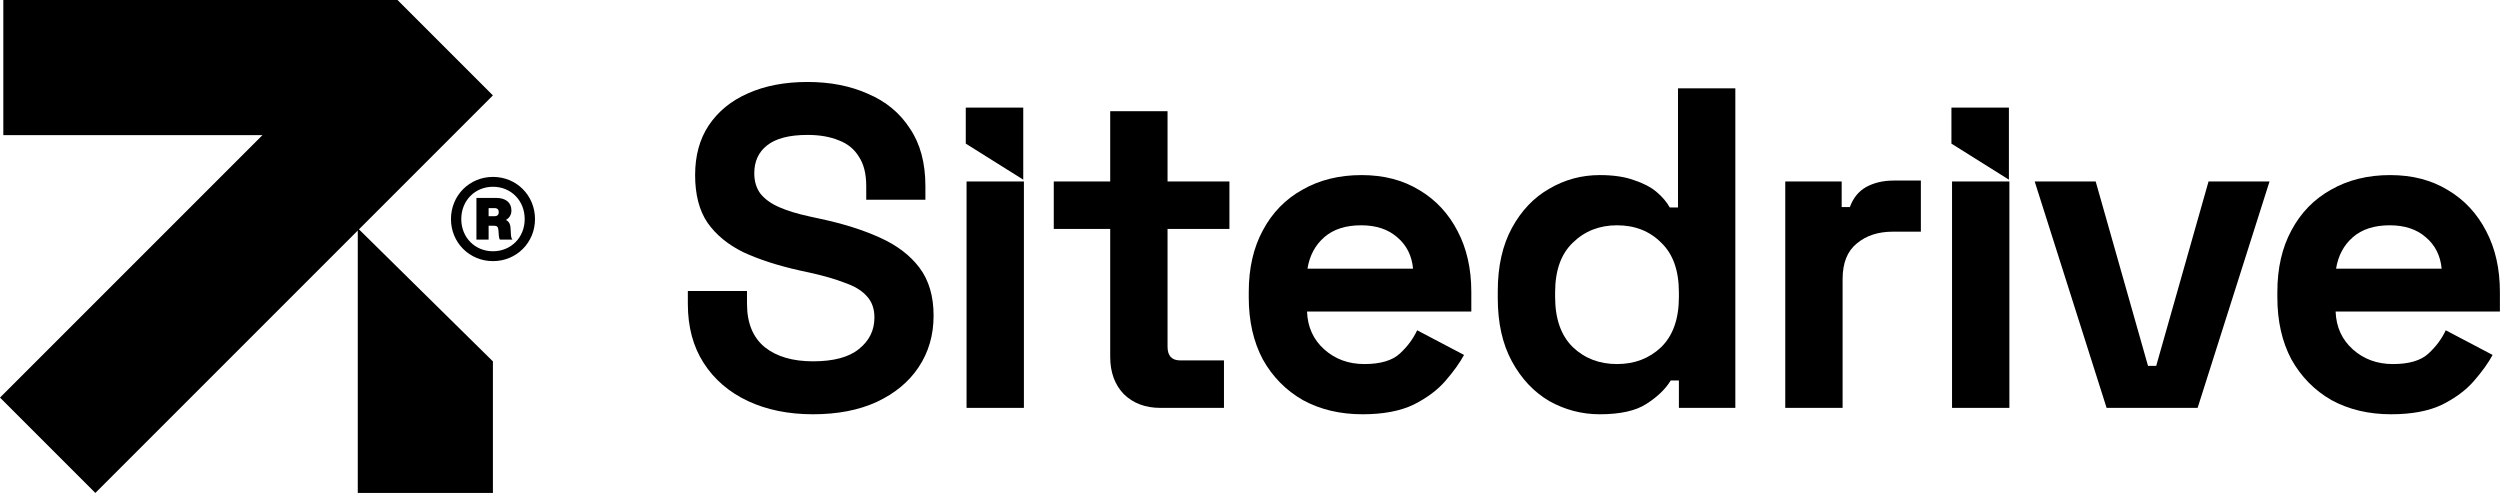
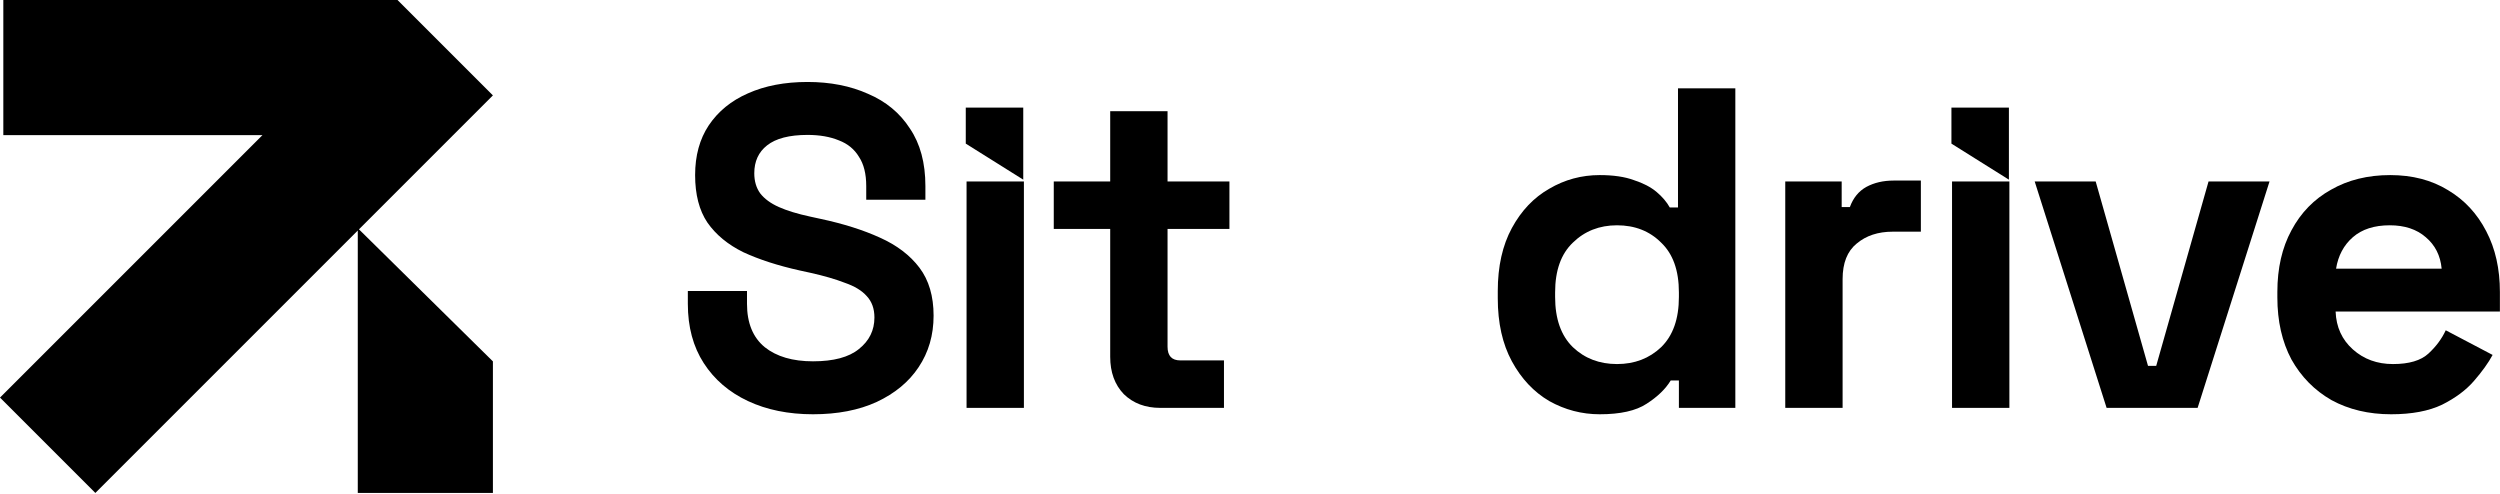
<svg xmlns="http://www.w3.org/2000/svg" width="2257" height="446" viewBox="0 0 2257 446" fill="none">
  <path d="M733.965 374C711.779 374 692.195 370.016 675.212 362.049C658.23 354.082 644.945 342.681 635.359 327.846C625.772 313.011 620.979 295.154 620.979 274.275V262.736H674.391V274.275C674.391 291.582 679.732 304.632 690.414 313.423C701.097 321.94 715.614 326.198 733.965 326.198C752.591 326.198 766.424 322.489 775.463 315.071C784.775 307.654 789.432 298.176 789.432 286.637C789.432 278.67 787.104 272.214 782.447 267.269C778.065 262.324 771.491 258.341 762.726 255.319C754.235 252.022 743.826 249 731.5 246.253L722.051 244.192C702.329 239.797 685.347 234.302 671.104 227.709C657.134 220.841 646.315 211.912 638.646 200.923C631.25 189.934 627.552 175.648 627.552 158.066C627.552 140.484 631.661 125.511 639.878 113.148C648.369 100.511 660.147 90.896 675.212 84.302C690.551 77.434 708.492 74 729.035 74C749.578 74 767.793 77.571 783.68 84.714C799.84 91.582 812.44 102.022 821.479 116.033C830.792 129.769 835.448 147.077 835.448 167.956V180.319H782.036V167.956C782.036 156.967 779.845 148.176 775.463 141.582C771.354 134.714 765.328 129.769 757.385 126.747C749.441 123.451 739.991 121.802 729.035 121.802C712.601 121.802 700.412 124.962 692.468 131.28C684.799 137.324 680.964 145.703 680.964 156.418C680.964 163.56 682.745 169.604 686.306 174.549C690.14 179.495 695.755 183.615 703.151 186.912C710.546 190.209 719.996 193.093 731.5 195.566L740.95 197.626C761.493 202.022 779.297 207.654 794.362 214.522C809.701 221.39 821.616 230.456 830.107 241.72C838.598 252.984 842.844 267.407 842.844 284.989C842.844 302.571 838.324 318.093 829.285 331.555C820.52 344.742 807.921 355.181 791.486 362.874C775.326 370.291 756.152 374 733.965 374Z" fill="black" />
  <path d="M872.609 368.231V163.835H924.377V368.231H872.609Z" fill="black" />
  <path d="M1047.48 368.231C1034.06 368.231 1023.1 364.11 1014.61 355.868C1006.4 347.352 1002.29 336.088 1002.29 322.077V206.692H951.34V163.835H1002.29V100.374H1054.06V163.835H1109.93V206.692H1054.06V313.011C1054.06 321.253 1057.89 325.374 1065.56 325.374H1105V368.231H1047.48Z" fill="black" />
-   <path d="M1230.1 374C1209.83 374 1191.89 369.742 1176.28 361.225C1160.94 352.434 1148.89 340.209 1140.12 324.549C1131.63 308.615 1127.38 289.934 1127.38 268.505V263.56C1127.38 242.132 1131.63 223.588 1140.12 207.929C1148.61 191.994 1160.53 179.769 1175.87 171.253C1191.21 162.462 1209.01 158.066 1229.28 158.066C1249.27 158.066 1266.67 162.599 1281.46 171.665C1296.25 180.456 1307.75 192.819 1315.97 208.753C1324.19 224.412 1328.3 242.681 1328.3 263.56V281.28H1179.98C1180.52 295.291 1185.73 306.692 1195.59 315.484C1205.45 324.275 1217.5 328.67 1231.74 328.67C1246.26 328.67 1256.94 325.511 1263.79 319.192C1270.64 312.874 1275.84 305.868 1279.4 298.176L1321.72 320.429C1317.89 327.571 1312.27 335.401 1304.88 343.918C1297.76 352.159 1288.17 359.302 1276.12 365.346C1264.06 371.115 1248.73 374 1230.1 374ZM1180.39 242.544H1275.71C1274.61 230.731 1269.82 221.253 1261.33 214.11C1253.11 206.967 1242.29 203.396 1228.87 203.396C1214.9 203.396 1203.81 206.967 1195.59 214.11C1187.37 221.253 1182.3 230.731 1180.39 242.544Z" fill="black" />
  <path d="M1444.22 374C1428.06 374 1412.86 370.016 1398.61 362.049C1384.65 353.808 1373.42 341.857 1364.92 326.198C1356.43 310.538 1352.19 291.582 1352.19 269.33V262.736C1352.19 240.484 1356.43 221.527 1364.92 205.868C1373.42 190.209 1384.65 178.396 1398.61 170.429C1412.58 162.187 1427.79 158.066 1444.22 158.066C1456.55 158.066 1466.82 159.577 1475.03 162.599C1483.53 165.346 1490.37 168.918 1495.58 173.313C1500.78 177.709 1504.75 182.379 1507.49 187.324H1514.89V79.769H1566.66V368.231H1515.71V343.505H1508.31C1503.66 351.198 1496.4 358.203 1486.54 364.522C1476.95 370.841 1462.85 374 1444.22 374ZM1459.83 328.67C1475.72 328.67 1489 323.588 1499.69 313.423C1510.37 302.984 1515.71 287.874 1515.71 268.093V263.973C1515.71 244.192 1510.37 229.22 1499.69 219.055C1489.28 208.615 1475.99 203.396 1459.83 203.396C1443.95 203.396 1430.66 208.615 1419.98 219.055C1409.3 229.22 1403.96 244.192 1403.96 263.973V268.093C1403.96 287.874 1409.3 302.984 1419.98 313.423C1430.66 323.588 1443.95 328.67 1459.83 328.67Z" fill="black" />
  <path d="M1611.73 368.231V163.835H1662.67V186.912H1670.07C1673.08 178.67 1678.01 172.626 1684.86 168.78C1691.98 164.934 1700.2 163.011 1709.51 163.011H1734.16V209.165H1708.69C1695.54 209.165 1684.72 212.736 1676.23 219.879C1667.74 226.747 1663.5 237.462 1663.5 252.022V368.231H1611.73Z" fill="black" />
  <path d="M1762.3 368.231V163.835H1814.07V368.231H1762.3Z" fill="black" />
  <path d="M1901.84 368.231L1836.92 163.835H1891.98L1939.23 330.319H1946.62L1993.87 163.835H2048.93L1984.01 368.231H1901.84Z" fill="black" />
  <path d="M2158.71 374C2138.44 374 2120.5 369.742 2104.89 361.225C2089.55 352.434 2077.5 340.209 2068.73 324.549C2060.24 308.615 2056 289.934 2056 268.505V263.56C2056 242.132 2060.24 223.588 2068.73 207.929C2077.22 191.994 2089.14 179.769 2104.48 171.253C2119.82 162.462 2137.62 158.066 2157.89 158.066C2177.89 158.066 2195.28 162.599 2210.07 171.665C2224.86 180.456 2236.36 192.819 2244.58 208.753C2252.8 224.412 2256.91 242.681 2256.91 263.56V281.28H2108.59C2109.13 295.291 2114.34 306.692 2124.2 315.484C2134.06 324.275 2146.11 328.67 2160.36 328.67C2174.87 328.67 2185.55 325.511 2192.4 319.192C2199.25 312.874 2204.45 305.868 2208.02 298.176L2250.33 320.429C2246.5 327.571 2240.88 335.401 2233.49 343.918C2226.37 352.159 2216.78 359.302 2204.73 365.346C2192.68 371.115 2177.34 374 2158.71 374ZM2109 242.544H2204.32C2203.22 230.731 2198.43 221.253 2189.94 214.11C2181.72 206.967 2170.9 203.396 2157.48 203.396C2143.51 203.396 2132.42 206.967 2124.2 214.11C2115.98 221.253 2110.92 230.731 2109 242.544Z" fill="black" />
  <path d="M871.896 97.133H923.795V162.199L871.896 129.666V97.133Z" fill="black" />
  <path d="M1761.75 97.133H1813.64V162.199L1761.75 129.666V97.133Z" fill="black" />
-   <path d="M445.067 159.712C466.36 159.712 483 176.493 483 197.799C483 218.958 466.36 235.74 445.067 235.74C423.774 235.74 407.134 218.958 407.134 197.799C407.134 176.493 423.774 159.712 445.067 159.712ZM445.067 226.838C461.284 226.838 473.693 214.435 473.693 197.799C473.693 181.017 461.284 168.613 445.067 168.613C428.85 168.613 416.441 181.017 416.441 197.799C416.441 214.435 428.85 226.838 445.067 226.838ZM461.284 212.1C461.425 214.289 461.989 215.748 462.694 216.332H451.272C450.567 215.018 450.426 213.705 450.285 212.1L450.003 208.014C449.72 204.657 448.733 203.782 445.772 203.782H441.119V216.332H430.119V178.682H448.028C456.63 178.682 461.707 182.914 461.707 190.065C461.707 193.859 459.873 196.777 456.771 198.529C460.297 200.426 460.861 203.49 461.002 207.138L461.284 212.1ZM441.119 195.172H446.477C449.015 195.172 450.285 193.859 450.285 191.524C450.285 189.189 449.015 187.876 446.477 187.876H441.119V195.172Z" fill="black" />
  <path fill-rule="evenodd" clip-rule="evenodd" d="M3 0H359V0.128L444.991 86.119L324.062 207.047L445 326.264V445H323V208.11L86.079 445.031L0 358.952L236.952 122H3V0Z" fill="black" />
</svg>